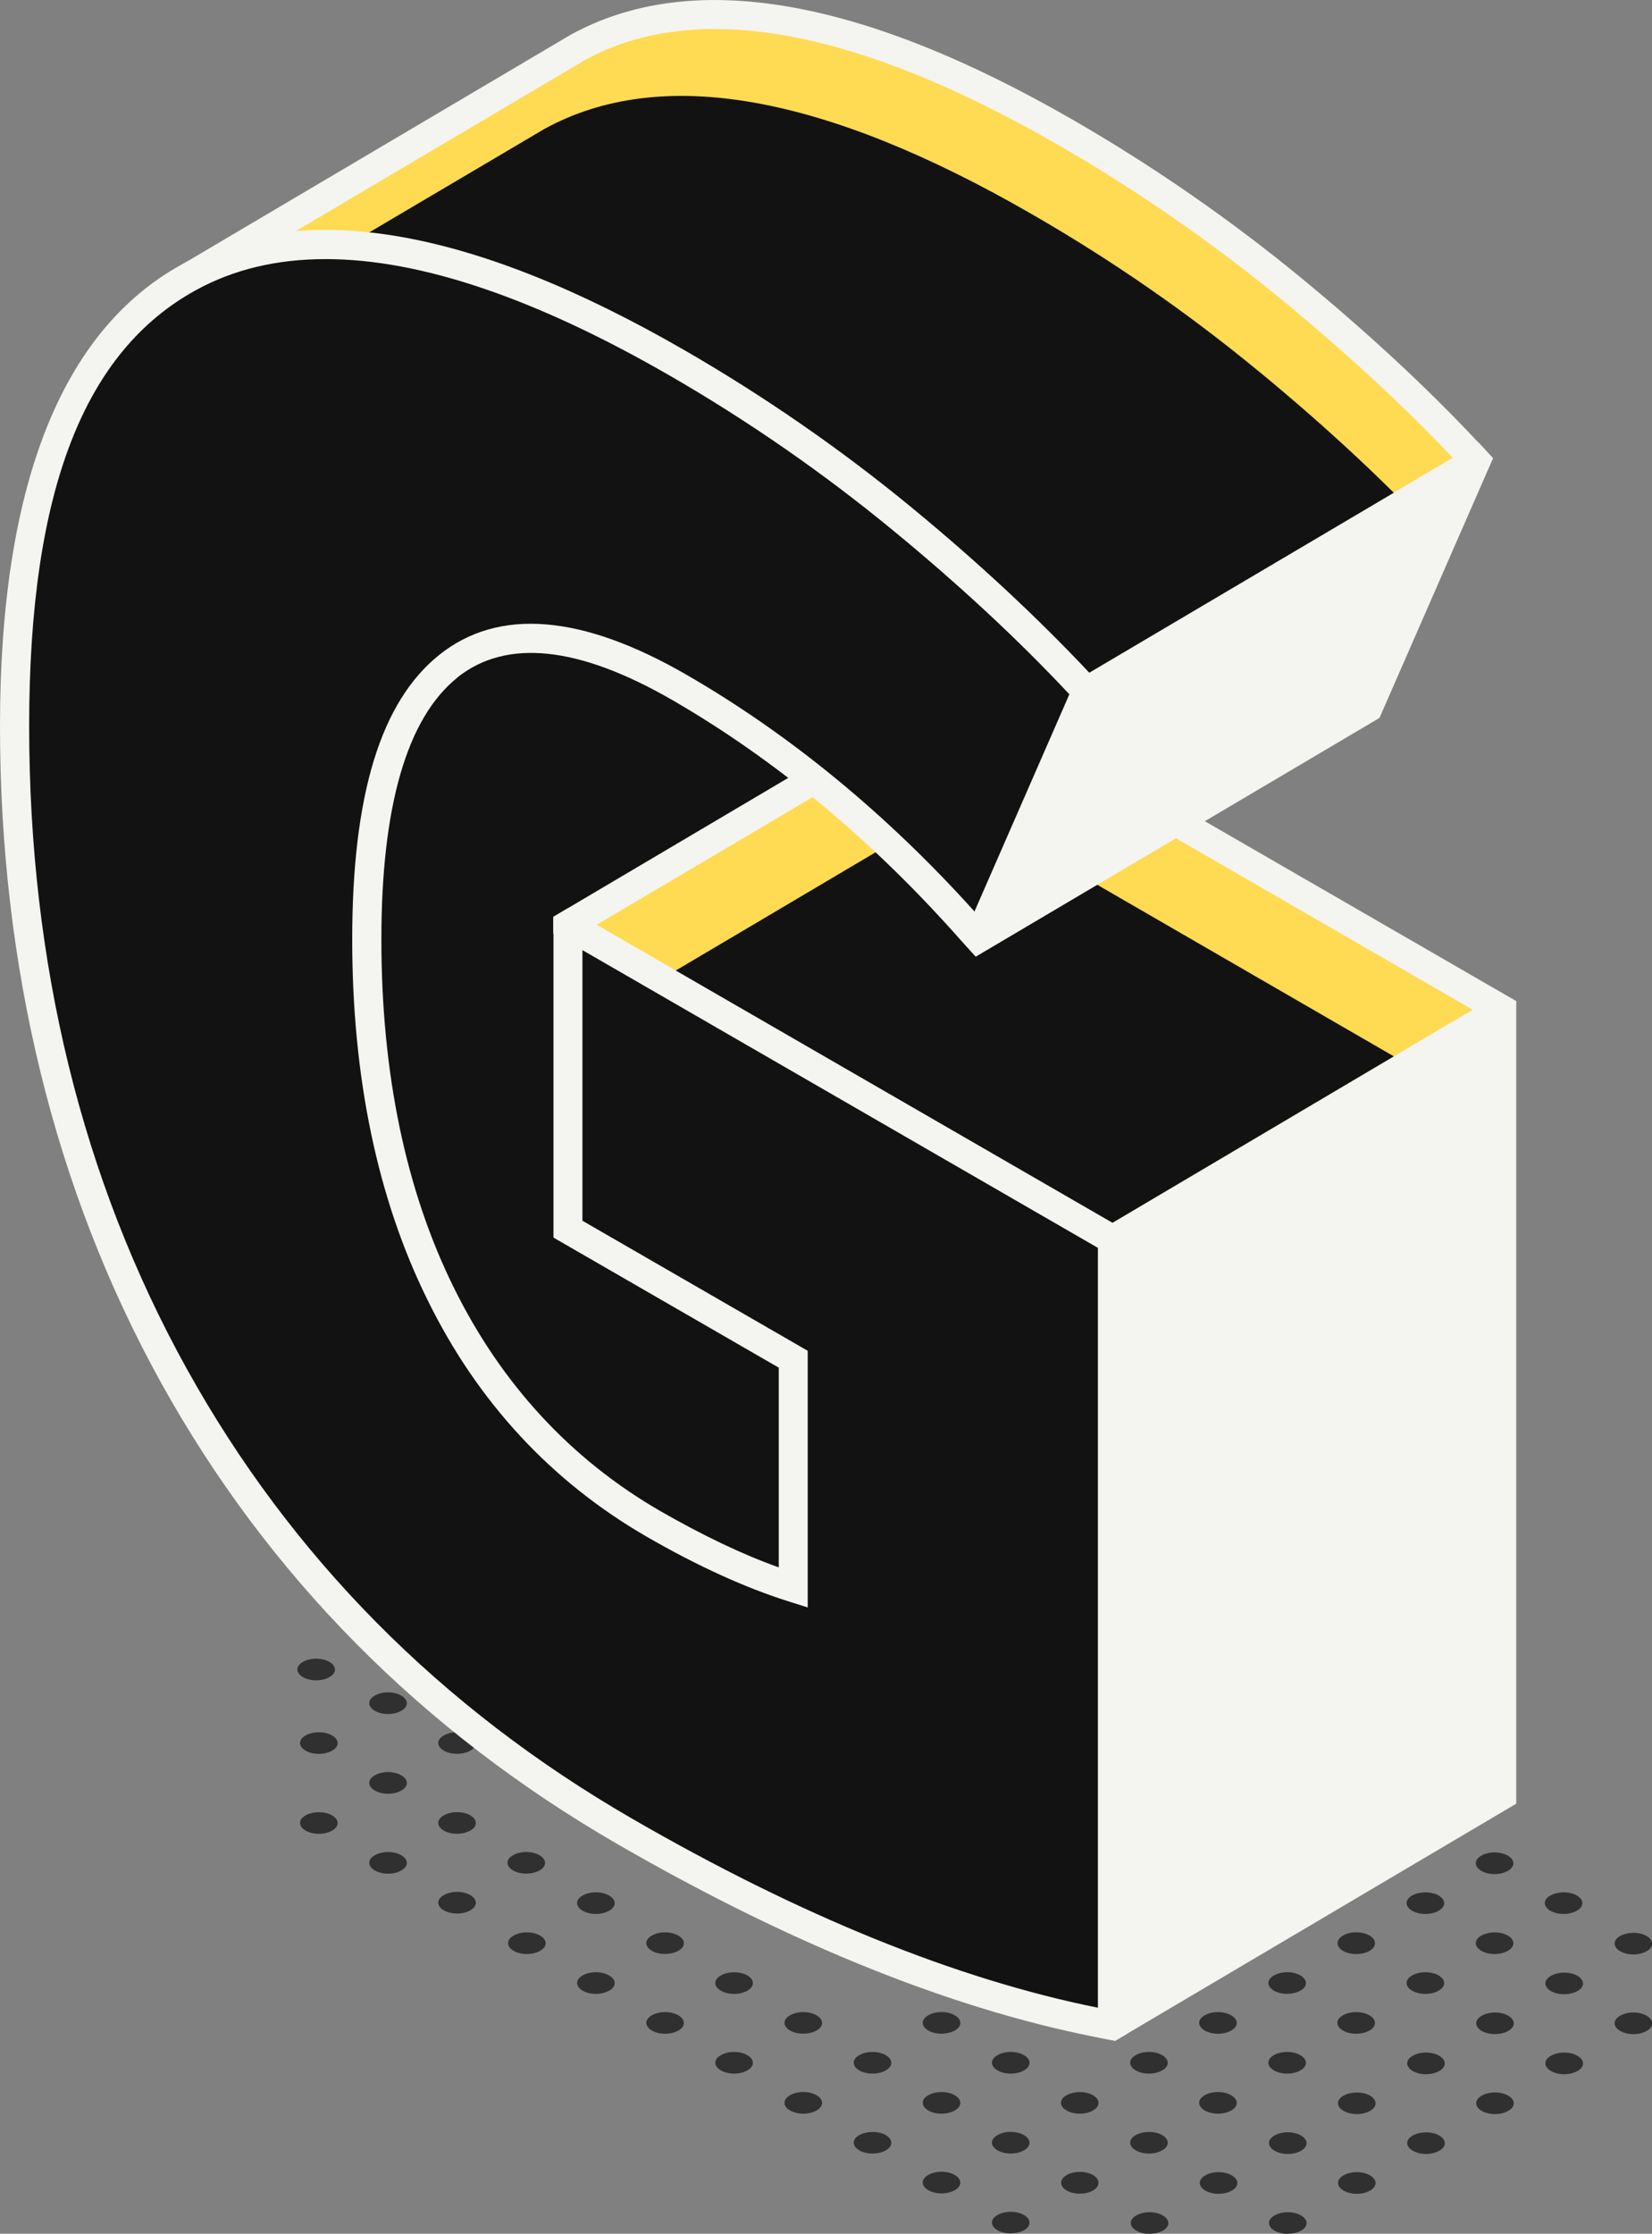
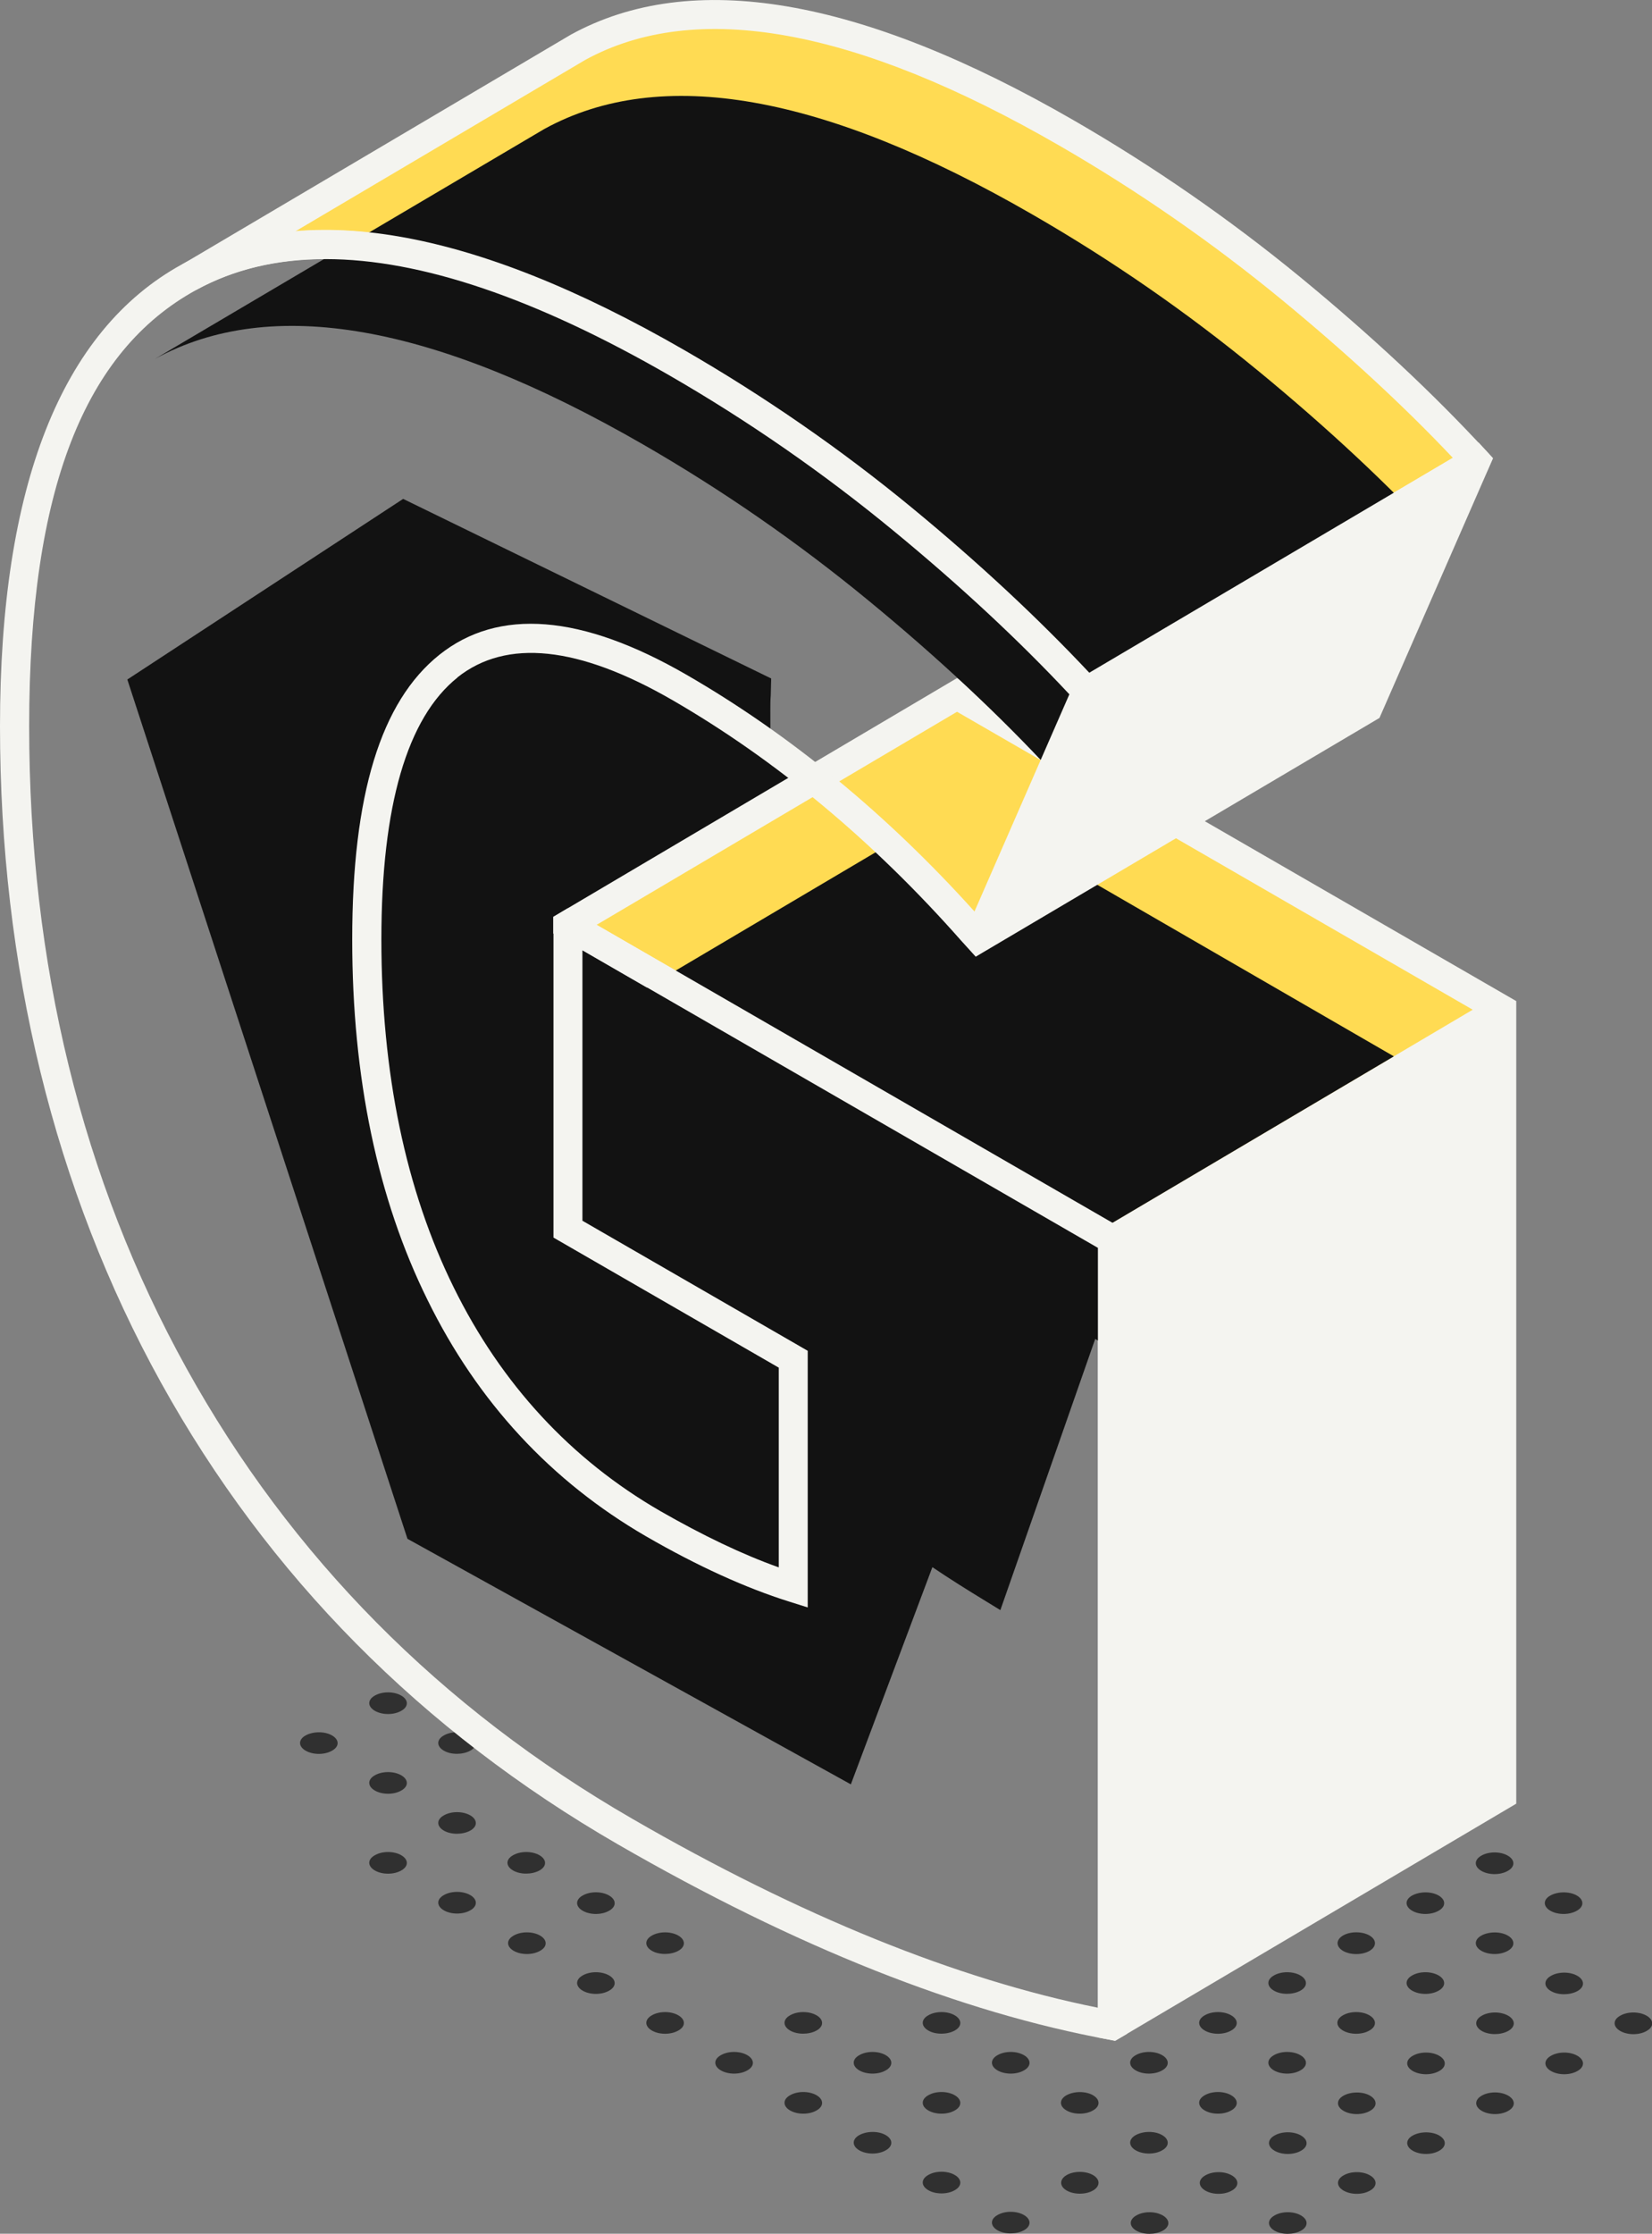
<svg xmlns="http://www.w3.org/2000/svg" id="_Слой_2" data-name="Слой 2" viewBox="0 0 80.44 108.71">
  <rect x="0" y="0" width="80.44" height="108.71" fill="#808080" stroke="none" />
  <defs>
    <style> .cls-1 { fill: #121212; } .cls-1, .cls-2, .cls-3, .cls-4 { stroke-width: 0px; } .cls-2 { fill: #303030; } .cls-3 { fill: #ffdb53; } .cls-4 { fill: #f4f4f0; } </style>
  </defs>
  <g id="_Слой_6" data-name="Слой 6">
    <g id="G">
      <g>
-         <path class="cls-2" d="M16.04,80.88c.36.21.36.54,0,.74-.36.21-.93.21-1.29,0-.36-.21-.36-.54,0-.74.36-.21.93-.21,1.29,0Z" />
+         <path class="cls-2" d="M16.04,80.88Z" />
        <path class="cls-2" d="M63.35,107.82c.36.21.36.54,0,.74s-.93.21-1.29,0-.36-.54,0-.74c.36-.21.93-.21,1.29,0Z" />
        <path class="cls-2" d="M66.71,105.87c.36.21.36.54,0,.74-.36.21-.93.21-1.29,0-.36-.21-.36-.54,0-.74.36-.21.93-.21,1.29,0Z" />
        <path class="cls-2" d="M70.08,103.93c.36.21.36.54,0,.74-.36.21-.93.21-1.29,0-.36-.21-.36-.54,0-.74s.93-.21,1.29,0Z" />
        <path class="cls-2" d="M73.44,101.99c.36.21.36.54,0,.74-.36.21-.93.21-1.29,0-.36-.21-.36-.54,0-.74.36-.21.93-.21,1.29,0Z" />
        <path class="cls-2" d="M76.81,100.05c.36.21.36.54,0,.74-.36.21-.93.21-1.29,0-.36-.21-.36-.54,0-.74.36-.21.93-.21,1.29,0Z" />
        <path class="cls-2" d="M80.18,98.1c.36.21.36.54,0,.74-.36.21-.93.21-1.29,0-.36-.21-.36-.54,0-.74.36-.21.93-.21,1.29,0Z" />
        <path class="cls-2" d="M56.62,107.82c.36.21.36.54,0,.74s-.93.21-1.29,0c-.36-.21-.36-.54,0-.74.36-.21.93-.21,1.29,0Z" />
        <path class="cls-2" d="M59.98,105.87c.36.21.36.54,0,.74-.36.21-.93.21-1.29,0-.36-.21-.36-.54,0-.74.36-.21.93-.21,1.29,0Z" />
        <path class="cls-2" d="M63.35,103.93c.36.21.36.54,0,.74-.36.21-.93.21-1.29,0-.36-.21-.36-.54,0-.74.36-.21.93-.21,1.29,0Z" />
        <path class="cls-2" d="M66.71,101.99c.36.21.36.54,0,.74-.36.21-.93.21-1.29,0-.36-.21-.36-.54,0-.74s.93-.21,1.29,0Z" />
        <path class="cls-2" d="M70.08,100.05c.36.21.36.54,0,.74-.36.21-.93.21-1.29,0-.36-.21-.36-.54,0-.74.36-.21.93-.21,1.29,0Z" />
        <path class="cls-2" d="M73.44,98.1c.36.21.36.54,0,.74s-.93.21-1.29,0c-.36-.21-.36-.54,0-.74.36-.21.93-.21,1.29,0Z" />
        <path class="cls-2" d="M76.81,96.16c.36.21.36.54,0,.74s-.93.21-1.29,0-.36-.54,0-.74c.36-.21.93-.21,1.29,0Z" />
-         <path class="cls-2" d="M80.18,94.22c.36.21.36.54,0,.74-.36.21-.93.21-1.29,0-.36-.21-.36-.54,0-.74s.93-.21,1.29,0Z" />
        <path class="cls-2" d="M49.86,107.8c.36.21.36.54,0,.74s-.93.21-1.29,0c-.36-.21-.36-.54,0-.74.36-.21.93-.21,1.29,0Z" />
        <ellipse class="cls-2" cx="52.58" cy="106.23" rx=".91" ry=".53" />
        <path class="cls-2" d="M56.59,103.91c.36.21.36.54,0,.74-.36.21-.93.21-1.29,0s-.36-.54,0-.74.93-.21,1.29,0Z" />
        <path class="cls-2" d="M59.95,101.97c.36.21.36.54,0,.74-.36.21-.93.21-1.29,0-.36-.21-.36-.54,0-.74.36-.21.93-.21,1.29,0Z" />
        <path class="cls-2" d="M63.32,100.02c.36.21.36.54,0,.74-.36.21-.93.21-1.29,0-.36-.21-.36-.54,0-.74.36-.21.93-.21,1.29,0Z" />
        <path class="cls-2" d="M66.68,98.08c.36.21.36.54,0,.74-.36.21-.93.21-1.29,0-.36-.21-.36-.54,0-.74.36-.21.93-.21,1.29,0Z" />
        <path class="cls-2" d="M70.05,96.14c.36.21.36.54,0,.74-.36.21-.93.21-1.29,0s-.36-.54,0-.74c.36-.21.93-.21,1.29,0Z" />
        <path class="cls-2" d="M73.42,94.2c.36.21.36.54,0,.74-.36.21-.93.21-1.29,0s-.36-.54,0-.74.93-.21,1.29,0Z" />
        <path class="cls-2" d="M76.78,92.25c.36.21.36.54,0,.74-.36.21-.93.21-1.29,0s-.36-.54,0-.74.93-.21,1.29,0Z" />
        <path class="cls-2" d="M46.49,105.85c.36.21.36.54,0,.74-.36.21-.93.21-1.29,0-.36-.21-.36-.54,0-.74.36-.21.93-.21,1.29,0Z" />
-         <path class="cls-2" d="M49.86,103.91c.36.21.36.54,0,.74-.36.21-.93.21-1.29,0-.36-.21-.36-.54,0-.74.36-.21.93-.21,1.29,0Z" />
        <path class="cls-2" d="M53.22,101.97c.36.21.36.54,0,.74-.36.21-.93.21-1.29,0-.36-.21-.36-.54,0-.74s.93-.21,1.29,0Z" />
        <path class="cls-2" d="M56.59,100.02c.36.21.36.54,0,.74-.36.21-.93.21-1.29,0-.36-.21-.36-.54,0-.74.36-.21.93-.21,1.29,0Z" />
        <path class="cls-2" d="M59.95,98.08c.36.21.36.54,0,.74-.36.21-.93.21-1.29,0-.36-.21-.36-.54,0-.74.36-.21.93-.21,1.29,0Z" />
        <path class="cls-2" d="M63.32,96.14c.36.21.36.54,0,.74s-.93.21-1.29,0c-.36-.21-.36-.54,0-.74.36-.21.93-.21,1.29,0Z" />
        <ellipse class="cls-2" cx="66.04" cy="94.57" rx=".91" ry=".53" />
        <path class="cls-2" d="M70.05,92.25c.36.21.36.54,0,.74-.36.21-.93.21-1.29,0s-.36-.54,0-.74.93-.21,1.29,0Z" />
        <path class="cls-2" d="M73.42,90.31c.36.21.36.54,0,.74-.36.21-.93.21-1.29,0-.36-.21-.36-.54,0-.74.36-.21.93-.21,1.29,0Z" />
        <path class="cls-2" d="M43.13,103.91c.36.21.36.54,0,.74-.36.21-.93.21-1.29,0-.36-.21-.36-.54,0-.74s.93-.21,1.29,0Z" />
        <path class="cls-2" d="M46.49,101.97c.36.21.36.54,0,.74-.36.21-.93.21-1.29,0-.36-.21-.36-.54,0-.74.36-.21.93-.21,1.29,0Z" />
        <path class="cls-2" d="M49.86,100.02c.36.21.36.54,0,.74-.36.21-.93.21-1.29,0-.36-.21-.36-.54,0-.74.36-.21.93-.21,1.29,0Z" />
        <path class="cls-2" d="M65.4,90.31c.36-.21.93-.21,1.29,0s.36.54,0,.74c-.36.21-.93.21-1.29,0-.36-.21-.36-.54,0-.74Z" />
        <path class="cls-2" d="M70.05,88.37c.36.21.36.54,0,.74-.36.21-.93.21-1.29,0-.36-.21-.36-.54,0-.74s.93-.21,1.29,0Z" />
        <path class="cls-2" d="M39.76,101.97c.36.21.36.54,0,.74-.36.21-.93.21-1.29,0-.36-.21-.36-.54,0-.74.36-.21.93-.21,1.29,0Z" />
        <path class="cls-2" d="M43.13,100.02c.36.21.36.54,0,.74-.36.21-.93.21-1.29,0-.36-.21-.36-.54,0-.74.36-.21.93-.21,1.29,0Z" />
        <path class="cls-2" d="M46.49,98.08c.36.21.36.54,0,.74s-.93.21-1.29,0c-.36-.21-.36-.54,0-.74.36-.21.93-.21,1.29,0Z" />
        <path class="cls-2" d="M36.39,100.02c.36.21.36.54,0,.74-.36.21-.93.21-1.29,0-.36-.21-.36-.54,0-.74.36-.21.93-.21,1.29,0Z" />
        <path class="cls-2" d="M39.76,98.08c.36.21.36.54,0,.74s-.93.21-1.29,0-.36-.54,0-.74c.36-.21.93-.21,1.29,0Z" />
        <path class="cls-2" d="M33.03,98.08c.36.21.36.54,0,.74-.36.21-.93.21-1.29,0-.36-.21-.36-.54,0-.74.36-.21.93-.21,1.29,0Z" />
-         <path class="cls-2" d="M36.39,96.14c.36.21.36.54,0,.74-.36.21-.93.21-1.29,0-.36-.21-.36-.54,0-.74s.93-.21,1.29,0Z" />
        <path class="cls-2" d="M29.66,96.14c.36.21.36.54,0,.74-.36.21-.93.21-1.29,0-.36-.21-.36-.54,0-.74.36-.21.93-.21,1.29,0Z" />
        <path class="cls-2" d="M33.03,94.2c.36.21.36.54,0,.74s-.93.21-1.29,0c-.36-.21-.36-.54,0-.74.36-.21.93-.21,1.29,0Z" />
        <path class="cls-2" d="M26.3,94.2c.36.21.36.54,0,.74-.36.21-.93.21-1.29,0-.36-.21-.36-.54,0-.74.36-.21.93-.21,1.29,0Z" />
        <path class="cls-2" d="M29.66,92.25c.36.21.36.54,0,.74-.36.21-.93.21-1.29,0-.36-.21-.36-.54,0-.74.36-.21.93-.21,1.29,0Z" />
        <path class="cls-2" d="M22.9,92.23c.36.21.36.54,0,.74-.36.21-.93.21-1.29,0-.36-.21-.36-.54,0-.74.36-.21.93-.21,1.29,0Z" />
        <path class="cls-2" d="M26.27,90.29c.36.21.36.54,0,.74s-.93.21-1.29,0c-.36-.21-.36-.54,0-.74.36-.21.93-.21,1.29,0Z" />
        <path class="cls-2" d="M19.54,90.29c.36.21.36.54,0,.74-.36.21-.93.21-1.29,0-.36-.21-.36-.54,0-.74.36-.21.93-.21,1.29,0Z" />
        <path class="cls-2" d="M22.9,88.35c.36.21.36.54,0,.74s-.93.21-1.29,0c-.36-.21-.36-.54,0-.74.36-.21.93-.21,1.29,0Z" />
-         <path class="cls-2" d="M16.17,88.35c.36.21.36.54,0,.74-.36.21-.93.21-1.29,0s-.36-.54,0-.74.93-.21,1.29,0Z" />
        <path class="cls-2" d="M19.54,86.4c.36.21.36.54,0,.74-.36.21-.93.21-1.29,0-.36-.21-.36-.54,0-.74.36-.21.93-.21,1.29,0Z" />
        <path class="cls-2" d="M22.9,84.46c.36.21.36.54,0,.74s-.93.21-1.29,0c-.36-.21-.36-.54,0-.74.36-.21.93-.21,1.29,0Z" />
        <path class="cls-2" d="M16.17,84.46c.36.21.36.54,0,.74-.36.21-.93.21-1.29,0-.36-.21-.36-.54,0-.74s.93-.21,1.29,0Z" />
        <path class="cls-2" d="M19.54,82.52c.36.21.36.54,0,.74-.36.21-.93.21-1.29,0-.36-.21-.36-.54,0-.74.36-.21.93-.21,1.29,0Z" />
      </g>
      <g>
        <path class="cls-1" d="M52.92,63.34l-.19-.1c-.53-.28-1.07-.57-1.62-.89-4.37-2.52-8.89-19.62-11.21-24.32-2.34-4.74-2.39,2.99-2.39-3.5,0-.24,0-.46.02-.69l.02-.82-17.92-8.74-13.43,8.79,13.64,41.82,21.59,11.95,3.97-10.57c.83.56,1.69,1.1,2.56,1.63l.75.46,4.85-13.86-.63-1.16Z" />
        <polygon class="cls-3" points="27.65 45.02 46.6 33.82 73.12 49.13 54.17 60.33 27.65 45.02" />
        <path class="cls-4" d="M46.6,33l-19.66,11.62v.81l26.52,15.31v38.42l.84.16,19.53-11.54v-39.06l-27.23-15.72ZM29.05,45.01l17.55-10.37,25.11,14.5-17.55,10.37-25.11-14.5Z" />
        <path class="cls-3" d="M62.89,14.06c-3.43-2.82-7.08-5.35-10.95-7.58C41.74.58,33.81-.81,28.15,2.3L9.2,13.5c5.66-3.11,13.59-1.71,23.79,4.17,3.87,2.23,7.52,4.76,10.95,7.58,3.43,2.82,6.42,5.62,8.97,8.38l18.95-11.2c-2.55-2.77-5.54-5.56-8.97-8.38Z" />
        <path class="cls-4" d="M52.78,34.54l-.39-.42c-2.52-2.73-5.51-5.53-8.9-8.32-3.39-2.79-7.04-5.32-10.85-7.52-9.92-5.73-17.7-7.13-23.09-4.17l-.7-1.23L27.79,1.69c5.88-3.23,14.12-1.82,24.5,4.17,3.88,2.24,7.59,4.81,11.05,7.65h0c3.44,2.83,6.48,5.67,9.04,8.45l.31.34-.28.63-19.64,11.61ZM15.84,11.2c4.88,0,10.74,1.96,17.5,5.86,3.88,2.24,7.59,4.81,11.05,7.65,3.27,2.69,6.17,5.39,8.65,8.03l17.7-10.46c-2.39-2.53-5.18-5.1-8.3-7.67h0c-3.39-2.79-7.04-5.32-10.85-7.52C41.66,1.36,33.89-.04,28.49,2.92l-14.11,8.34c.48-.04.96-.06,1.46-.06Z" />
-         <path class="cls-1" d="M27.65,45.02l26.52,15.31v38.24c-7.2-1.31-15.12-4.46-23.75-9.44-9.47-5.47-16.79-12.86-21.96-22.19C3.29,57.62.71,47.08.71,35.34S3.54,16.61,9.2,13.5c5.66-3.11,13.59-1.71,23.79,4.17,3.87,2.23,7.52,4.76,10.95,7.58,3.43,2.82,6.42,5.62,8.97,8.38l-5.26,12.01c-4.43-5.08-9.29-9.15-14.58-12.2-4.85-2.8-8.6-3.14-11.24-1.03-2.65,2.11-3.97,6.55-3.97,13.31s1.2,12.38,3.59,17.24c2.39,4.86,5.85,8.59,10.36,11.2,2.47,1.42,4.73,2.46,6.81,3.11v-11.11l-10.97-6.33v-14.8Z" />
        <polygon class="cls-1" points="27.65 50.34 43.41 41.02 47.55 45.43 52.27 42.39 67.87 51.41 54.17 59.51 54.17 65.65 27.65 50.34" />
        <path class="cls-1" d="M61.24,18.03c-3.43-2.82-7.08-5.35-10.95-7.58-10.2-5.89-18.13-7.28-23.79-4.17L7.54,17.47c5.66-3.11,13.59-1.71,23.79,4.17,3.87,2.23,7.52,4.76,10.95,7.58,3.43,2.82,6.42,5.62,8.97,8.38l18.95-11.2c-2.55-2.77-5.54-5.56-8.97-8.38Z" />
        <path class="cls-4" d="M22.27,32.97c2.39-1.9,5.9-1.53,10.45,1.09,5.09,2.94,9.82,6.89,14.1,11.74l.69.76,19.66-11.62,5.53-12.64-.7-.76-18.96,11.2c-2.48-2.64-5.38-5.35-8.65-8.04-3.45-2.84-7.17-5.41-11.05-7.65-10.38-5.99-18.62-7.4-24.49-4.18C2.98,16.1,0,23.66,0,35.34s2.64,22.56,7.84,31.95c5.21,9.4,12.69,16.95,22.23,22.46,8.66,5,16.72,8.2,23.97,9.52l.26.05.58-.34v-39.06l-27.23-15.72-.7.42v15.61l10.97,6.33v9.72c-1.77-.63-3.69-1.55-5.75-2.73-4.37-2.52-7.76-6.19-10.08-10.9-2.34-4.74-3.52-10.44-3.52-16.93s1.25-10.79,3.71-12.75ZM17.15,45.72c0,6.71,1.23,12.62,3.67,17.55,2.44,4.97,6.03,8.83,10.64,11.5,2.51,1.45,4.85,2.51,6.95,3.17l.92.29v-12.49l-10.97-6.33v-13.17l25.1,14.49v36.98c-6.87-1.38-14.5-4.47-22.68-9.2-9.32-5.38-16.62-12.75-21.7-21.92C4,57.42,1.42,46.91,1.42,35.34s2.73-18.26,8.12-21.22c1.84-1.01,3.94-1.51,6.32-1.51,4.61,0,10.22,1.9,16.77,5.68,3.81,2.2,7.46,4.73,10.85,7.52,3.25,2.67,6.14,5.36,8.59,7.98l-4.62,10.57c-4.26-4.73-8.98-8.61-14.02-11.52-5.11-2.95-9.16-3.27-12.04-.97-2.85,2.28-4.24,6.81-4.24,13.86Z" />
      </g>
    </g>
  </g>
</svg>